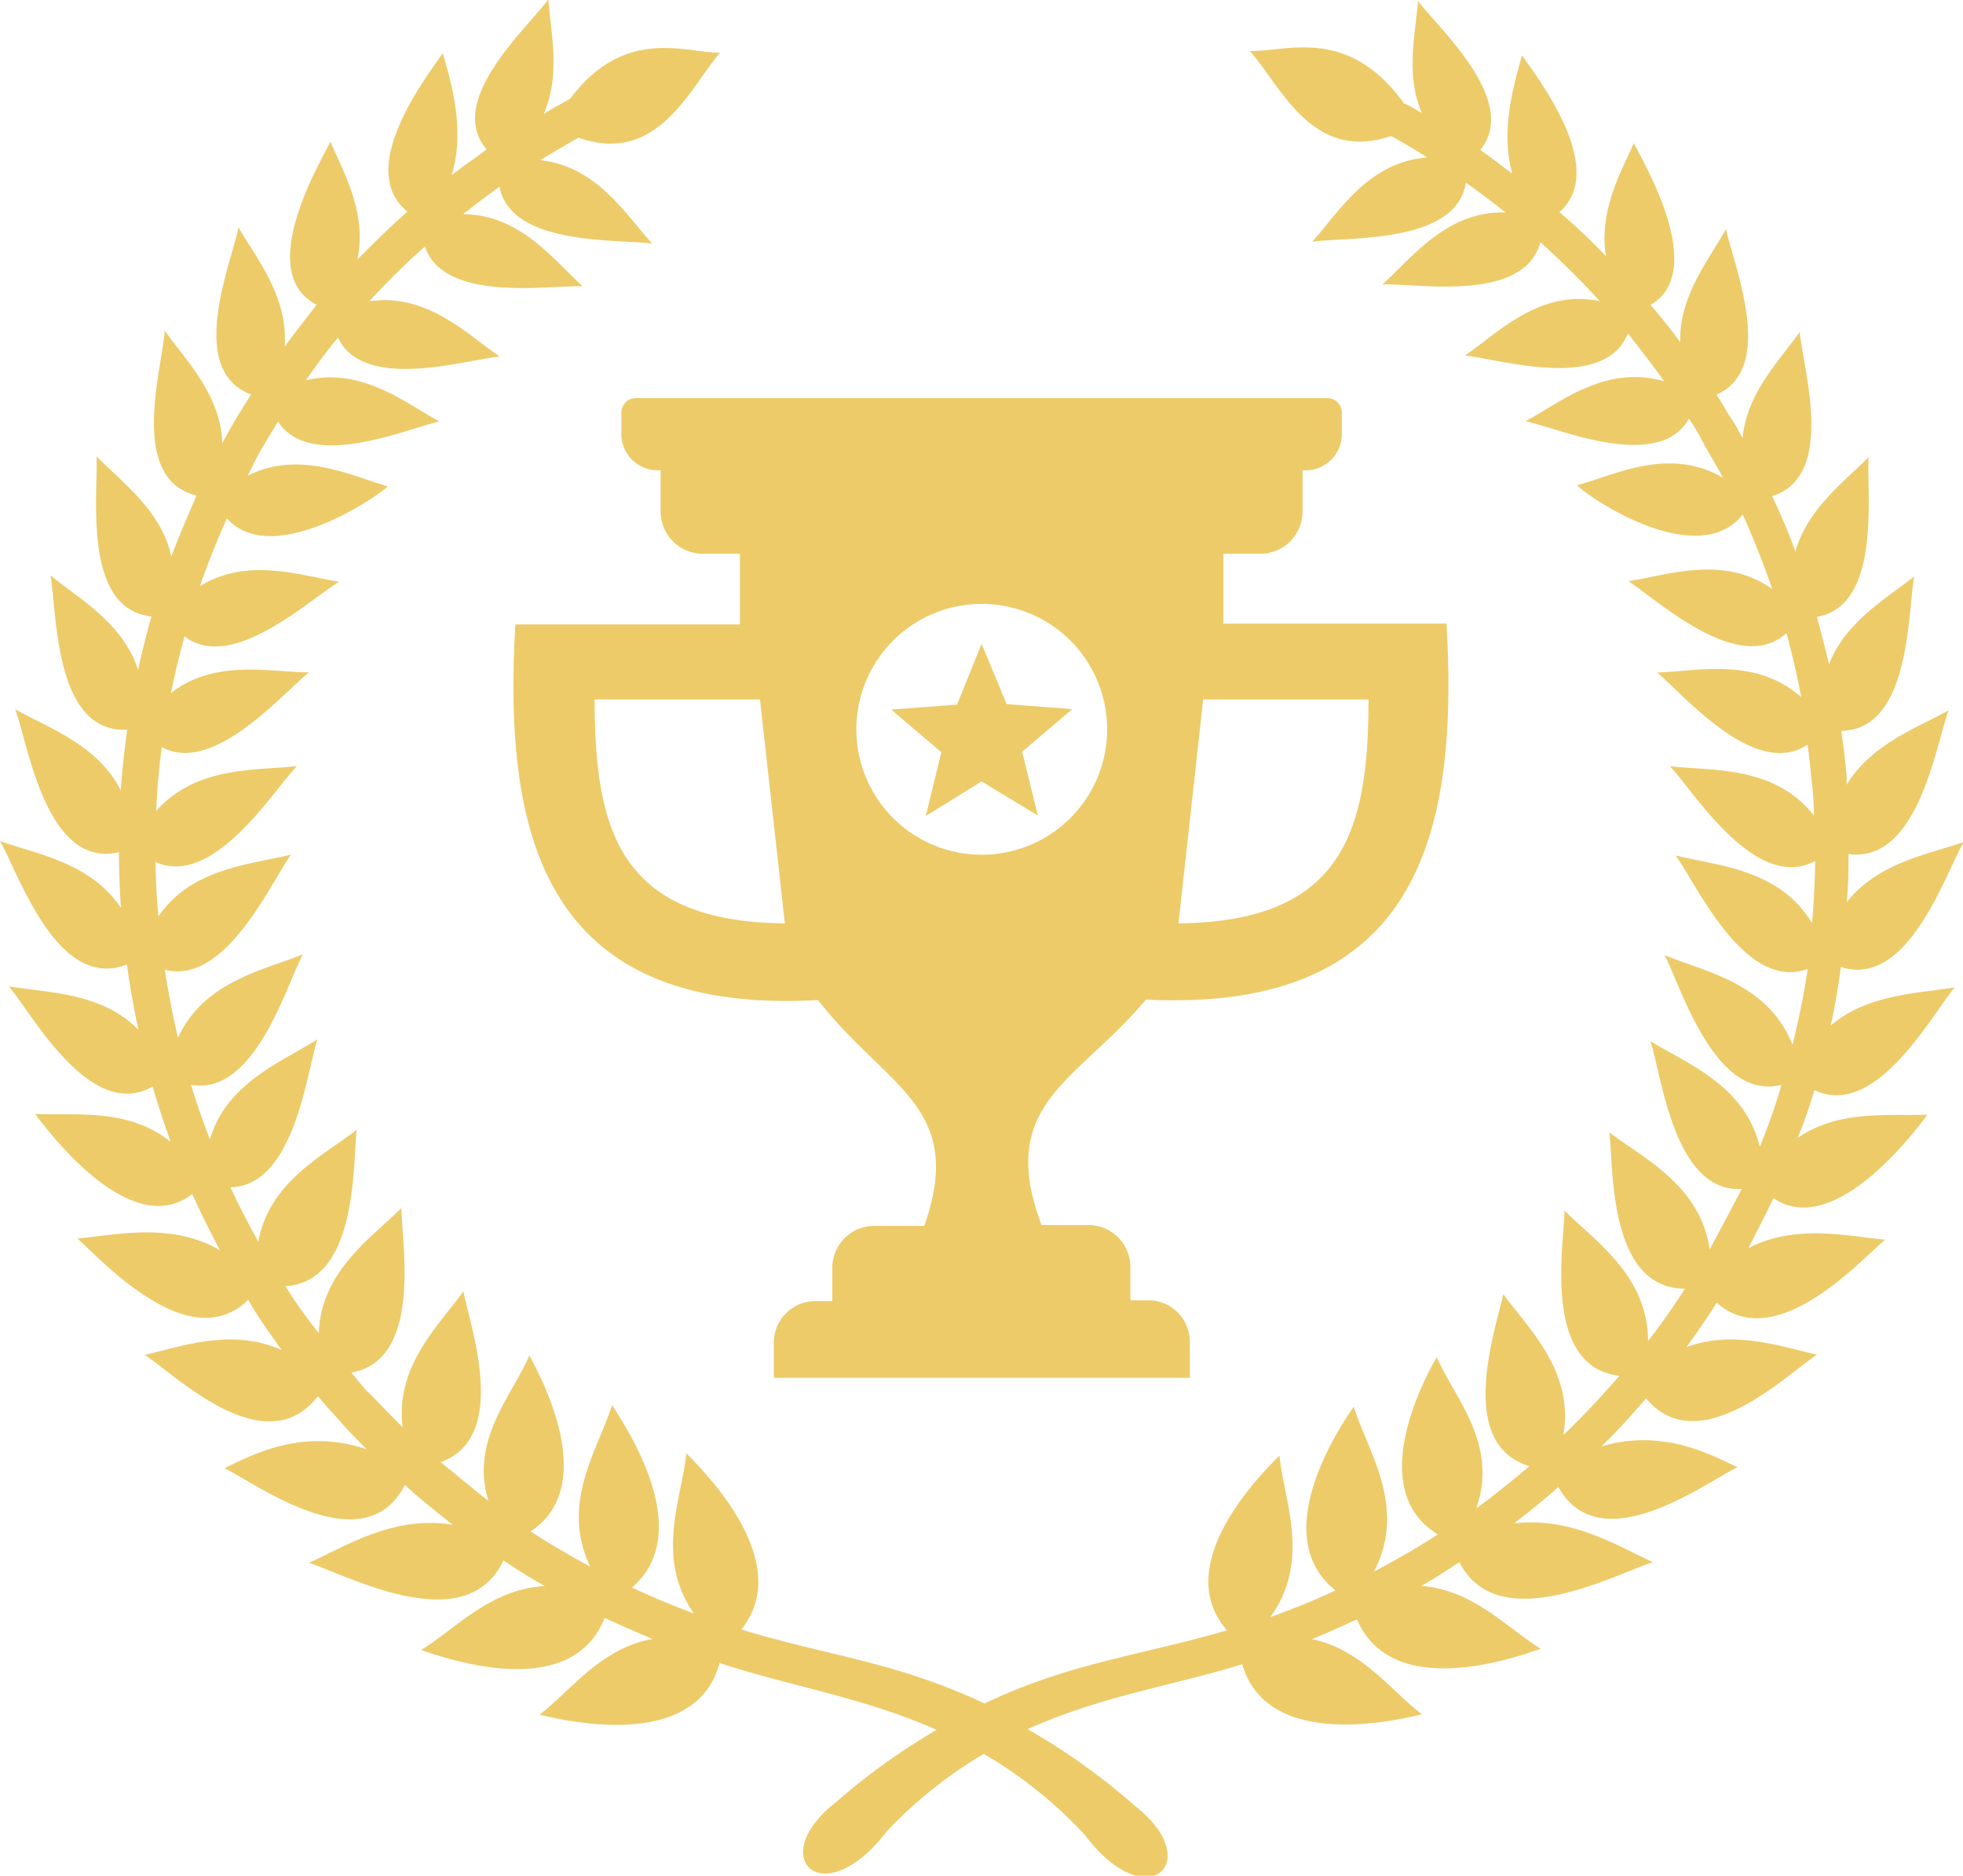
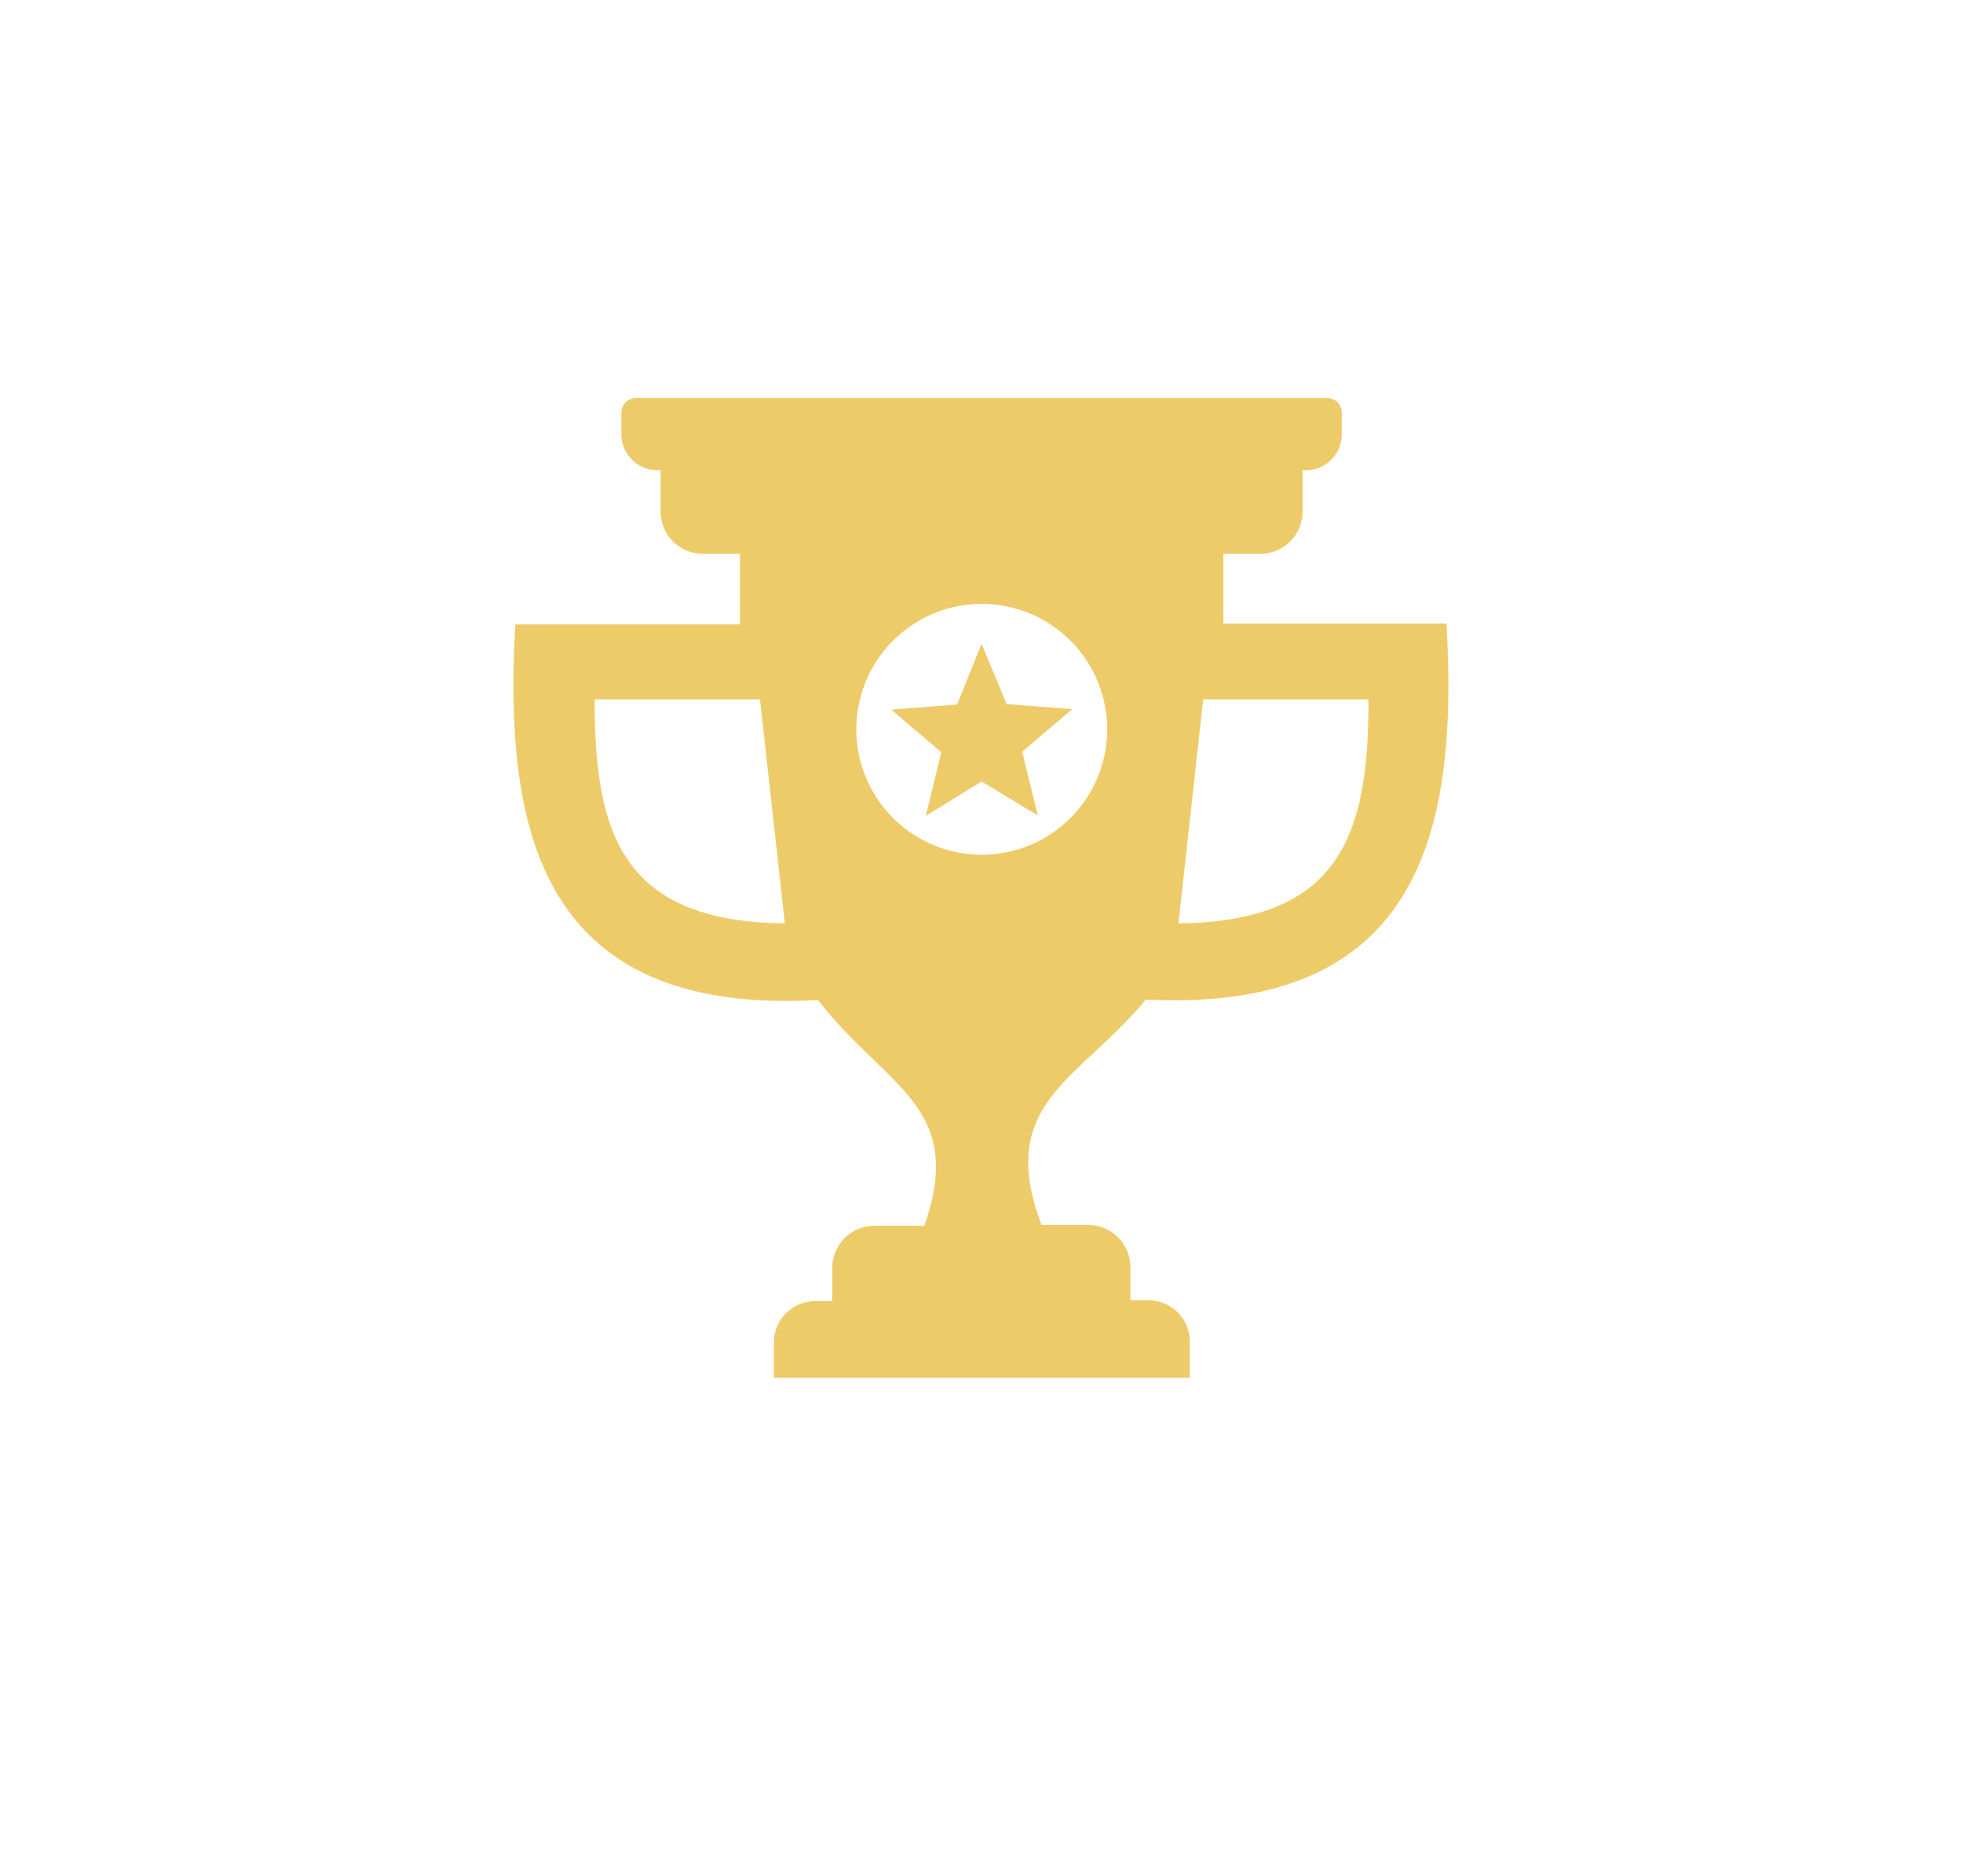
<svg xmlns="http://www.w3.org/2000/svg" id="Layer_1" data-name="Layer 1" viewBox="0 0 117.55 112.31">
  <defs>
    <style>.cls-1,.cls-2{fill:#edcb69;}.cls-2{fill-rule:evenodd;}</style>
  </defs>
-   <path class="cls-1" d="M84.54,12,84.46,12c-4.71,1.59-6.62-3.15-8.4-5.11,2.12.09,5.85-1.57,9.24,3.15a1,1,0,0,1,.26.11l.8.45c-1-2.31-.35-4.85-.23-6.71,1.19,1.61,6.13,6,3.73,8.93.67.45,1.32,1,1.92,1.41-.79-2.77.27-5.86.58-7.08,1,1.44,5.17,6.84,2.24,9.39,1,.85,1.92,1.72,2.79,2.64-.46-2.75,1-5.24,1.67-6.77.63,1.27,4.44,7.66,1,9.69.63.73,1.23,1.47,1.78,2.24-.09-2.79,1.76-5,2.74-6.79.39,2,3.08,8.32-.57,9.92.3.46.59,1,.87,1.41s.47.79.69,1.2c.25-2.73,2.28-4.73,3.42-6.36.18,2.07,2.22,8.66-1.65,9.82.5,1.08,1,2.2,1.39,3.33.74-2.6,3-4.24,4.39-5.66-.16,2.07.83,8.88-3.1,9.57.27,1,.51,1.92.73,2.83,1-2.58,3.54-4,5.1-5.26-.4,2.1-.2,9.2-4.37,9.25.13.9.24,1.8.32,2.71v.53c1.47-2.46,4.29-3.44,6.11-4.47-.76,2-1.8,9.18-6,8.61a27.72,27.72,0,0,1-.1,2.88c1.86-2.37,4.94-2.88,7-3.6-1.11,1.91-3.33,8.78-7.35,7.48-.16,1.18-.36,2.35-.61,3.51,2.24-1.92,5.31-1.92,7.43-2.29-1.39,1.64-4.73,7.92-8.41,6.15-.29,1-.61,1.91-1,2.87,2.48-1.74,5.6-1.29,7.77-1.4-1.11,1.52-5.75,7.39-9.22,5-.47,1-1,2-1.5,3,2.8-1.48,6-.71,8.18-.51-1.64,1.42-6.6,6.86-10.08,3.77-.59.95-1.19,1.8-1.82,2.67,2.87-1.08,5.74,0,7.83.44-1.82,1.19-7.07,6.42-10.24,2.62-.86,1-1.75,2-2.68,2.88,3.75-1.11,6.64.55,8.15,1.24-2,1-8.23,5.65-10.72,1.19-.86.76-1.75,1.48-2.66,2.18,3.37-.42,6.17,1.32,8.31,2.32-2.26.72-9.26,4.54-11.58,0-.75.49-1.51,1-2.29,1.42,3.11.22,5.23,2.59,7.16,3.76-1.79.64-8.94,3.07-11-1.76-.89.42-1.78.81-2.7,1.19,3,.61,4.79,3.15,6.59,4.5-1.86.45-9.3,2.08-10.76-3-4.14,1.28-8.52,1.92-12.85,3.89a38.81,38.81,0,0,1,6.43,4.6c4.27,3.33.73,6.7-3,1.74a26.06,26.06,0,0,0-6.06-4.86,26.4,26.4,0,0,0-5.82,4.65c-3.83,5-7.33,1.54-3-1.78a38.45,38.45,0,0,1,6-4.31c-4.31-1.92-8.75-2.61-13-4-1.41,5.2-8.91,3.54-10.78,3.09,1.81-1.37,3.67-4,6.77-4.53-.95-.4-1.91-.82-2.87-1.26-2,5-9.23,2.51-11,1.92,2-1.2,4.16-3.67,7.42-3.83a29.14,29.14,0,0,1-2.48-1.54c-2.25,4.79-9.37.87-11.65.15,2.21-1,5.13-2.88,8.62-2.27-.95-.77-2-1.56-2.87-2.4-2.43,4.73-8.79,0-10.81-1,1.56-.72,4.59-2.46,8.52-1.13-.51-.51-1-1-1.49-1.56s-1-1.08-1.43-1.62c-3.16,4.08-8.52-1.27-10.37-2.47,2.19-.51,5.22-1.62,8.19-.3-.7-1-1.38-1.91-2-3C12.61,85.07,7.49,79.48,5.86,78c2.28-.21,5.66-1,8.54.71-.59-1.1-1.15-2.23-1.67-3.38-3.53,2.78-8.28-3.28-9.41-4.79,2.28.11,5.58-.39,8.12,1.67-.39-1.08-.75-2.18-1.08-3.31-3.74,2.13-7.22-4.37-8.61-6,2.22.39,5.51.32,7.76,2.6-.28-1.28-.51-2.58-.69-3.91-4.18,1.64-6.48-5.47-7.6-7.39,2.14.77,5.43,1.28,7.24,4-.07-1.12-.11-2.22-.12-3.33-4.37,1-5.43-6.49-6.21-8.56,1.92,1.09,4.93,2.1,6.32,4.85.09-1.21.22-2.43.39-3.63-4.41.23-4.2-7.1-4.6-9.24,1.65,1.36,4.34,2.83,5.25,5.66.23-1.07.5-2.14.8-3.2C6.1,40.31,7.12,33.27,7,31.16c1.44,1.5,3.88,3.22,4.48,6,.46-1.24,1-2.45,1.51-3.65-4.16-1-2-7.78-1.91-9.88,1.2,1.71,3.37,3.83,3.45,6.75l.06-.11c.53-1,1.08-1.89,1.67-2.81-3.94-1.46-1.15-7.94-.76-10,1.08,1.85,3,4.18,2.76,7.14.63-.86,1.29-1.69,1.92-2.51-3.73-1.91.19-8.48.83-9.77.65,1.59,2.23,4.2,1.61,7.06,1-1,1.91-1.91,3-2.87-3.14-2.51,1.08-8,2.12-9.49.33,1.25,1.43,4.47.52,7.31.69-.54,1.39-1,2.11-1.54-2.54-2.91,2.53-7.36,3.69-9,.12,1.92.77,4.51-.29,6.88.52-.31,1-.6,1.58-.9C38.62,5.4,42.25,7,44.34,7c-1.76,2-3.72,6.79-8.47,5.08-.78.44-1.54.89-2.3,1.35,3.42.37,5.17,3.33,6.71,5-2-.29-8.46.17-9.15-3.41-.75.54-1.47,1.08-2.18,1.65,3.42,0,5.45,2.77,7.16,4.31-2-.07-8.33,1-9.44-2.38a41.17,41.17,0,0,0-3.33,3.28c3.46-.51,5.88,2,7.8,3.31-2,.18-8.15,2.13-9.68-1.14-.68.83-1.32,1.68-1.92,2.56,3.34-.81,6,1.39,8,2.47-1.92.4-7.72,3-9.67,0-.46.74-.9,1.48-1.32,2.24l-.49,1c3.09-1.55,6.16,0,8.39.65-1.17,1-7.07,4.79-9.64,1.91-.6,1.32-1.14,2.68-1.62,4.06,2.88-1.78,6.08-.61,8.35-.27-1.72,1-6.42,5.49-9.27,3.27-.31,1.12-.58,2.25-.81,3.4,2.63-2.07,6-1.24,8.27-1.24-1.58,1.24-5.75,6.18-8.82,4.47-.17,1.25-.28,2.53-.34,3.83C13,49.67,16.58,50,19,49.71c-1.45,1.52-5,7.29-8.46,5.75a32,32,0,0,0,.17,3.25c2-2.93,5.61-3.11,7.94-3.7-1.22,1.69-3.94,7.85-7.56,6.89.21,1.38.47,2.74.79,4.08,1.55-3.4,5.2-4.06,7.48-5-1,1.86-2.87,8.48-6.7,7.82.33,1.11.72,2.2,1.13,3.27,1-3.43,4.4-4.68,6.44-6-.66,2-1.38,8.79-5.21,8.86.51,1.11,1.08,2.2,1.67,3.26.65-3.61,3.95-5.18,5.89-6.7-.24,2.08.07,9.11-4.27,9.36.62,1,1.27,1.91,2,2.81.13-3.72,3.21-5.74,4.95-7.49,0,2.11,1.3,9.09-3,9.86.39.46.79,1,1.2,1.36.61.63,1.23,1.27,1.87,1.91-.47-3.66,2.22-6.15,3.64-8.14.39,2.07,2.8,8.75-1.37,10.23,1,.8,1.92,1.58,2.87,2.32-1.14-3.65,1.49-6.4,2.45-8.71.86,1.59,4.13,7.87.07,10.54,1.16.75,2.36,1.45,3.58,2.11-1.85-3.83.52-7.1,1.3-9.68,1,1.56,5,7.66,1.19,10.93,1.22.57,2.45,1.08,3.71,1.55-2.35-3.36-.71-6.92-.45-9.58,1.33,1.32,6.46,6.6,3.29,10.54,5.28,1.61,9.19,1.91,14.57,4.43,5.13-2.45,9.37-2.87,14.52-4.38C71.33,97.63,76.52,92.3,77.84,91c.25,2.66,1.91,6.27-.55,9.67,1.33-.48,2.63-1,3.9-1.6-4-3.19,0-9.44,1.1-11,.79,2.62,3.24,6,1.2,9.88,1.3-.69,2.58-1.42,3.83-2.23-4.27-2.61-1-9-.06-10.62,1,2.37,3.73,5.19,2.36,9.06,1.09-.8,2.16-1.65,3.18-2.53-4.43-1.35-2-8.2-1.56-10.3,1.46,2,4.26,4.61,3.6,8.44q1.75-1.69,3.35-3.55c-4.62-.56-3.32-7.75-3.28-9.89,1.79,1.8,5,3.89,5,7.81.78-1,1.52-2.06,2.21-3.14-4.59,0-4.28-7.24-4.52-9.35,2,1.53,5.45,3.16,6,7,.64-1.18,1.28-2.39,1.92-3.62-4.06.24-4.79-6.81-5.47-8.85,2.12,1.32,5.66,2.61,6.55,6.33a34.68,34.68,0,0,0,1.3-3.71c-4,1-6-5.86-7-7.77,2.37,1,6.2,1.64,7.66,5.38.37-1.5.68-3,.91-4.55-3.78,1.37-6.65-5.07-7.91-6.8,2.42.62,6.19.77,8.17,4.05.11-1.23.17-2.47.19-3.72-3.55,1.92-7.23-4.11-8.7-5.67,2.49.29,6.26-.06,8.62,2.95a17,17,0,0,0-.15-2.24c-.07-.68-.13-1.35-.23-2-3.14,2.1-7.42-3-9-4.32,2.39-.07,5.87-.95,8.62,1.47-.24-1.29-.54-2.56-.88-3.83-2.87,2.59-7.72-2-9.47-3.11,2.35-.36,5.74-1.6,8.62.48q-.78-2.28-1.77-4.47C103,37.9,96.84,34,95.66,32.9c2.31-.64,5.52-2.32,8.73-.46-.44-.85-1-1.7-1.4-2.53-.21-.34-.41-.68-.63-1-1.82,3.22-7.82.56-9.79.15,2.09-1.11,4.78-3.41,8.31-2.39-.69-.95-1.42-1.91-2.18-2.87-1.38,3.54-7.73,1.52-9.76,1.33,2-1.35,4.46-4,8.08-3.26-1.13-1.24-2.32-2.41-3.56-3.53C92.5,22,86,20.79,84,20.87c1.75-1.56,3.83-4.41,7.38-4.31-.78-.61-1.56-1.21-2.38-1.78C88.42,18.5,81.8,18,79.8,18.32c1.57-1.74,3.34-4.79,6.89-5.05L86.26,13c-.61-.38-1.21-.73-1.82-1.06Z" transform="translate(-1.22 -3.84)" />
  <path class="cls-2" d="M74.47,41.18H87.84c.69,12.11-1.36,23.35-18,22.51-4.06,4.89-9,6.19-6.25,13.5H66.4a2.52,2.52,0,0,1,2.51,2.51v2H70a2.48,2.48,0,0,1,2.47,2.47v2.17H47.56V84.22A2.48,2.48,0,0,1,50,81.75h1.06v-2a2.52,2.52,0,0,1,2.51-2.51h3c2.52-7.18-2.28-8.25-6.36-13.52-16.75.94-18.82-10.33-18.13-22.49H45.53V37H43.31a2.53,2.53,0,0,1-2.53-2.52V32H40.6a2.17,2.17,0,0,1-2.17-2.16v-1.3a.86.86,0,0,1,.87-.86H80.71a.86.86,0,0,1,.86.86v1.3A2.16,2.16,0,0,1,79.41,32h-.19v2.48A2.53,2.53,0,0,1,76.7,37H74.48v4.19ZM60,42.39,61.5,46l3.93.3-3,2.55.94,3.82L60,50.63,56.66,52.7l.93-3.82-3-2.55,3.94-.3L60,42.39Zm13.27,3.33L71.79,59.13c9.87-.1,11.38-5.54,11.38-13.41Zm-26.54,0,1.49,13.41c-9.88-.1-11.39-5.54-11.39-13.41ZM60,40a7.51,7.51,0,1,1-7.5,7.51A7.51,7.51,0,0,1,60,40Z" transform="translate(-1.22 -3.84)" />
</svg>